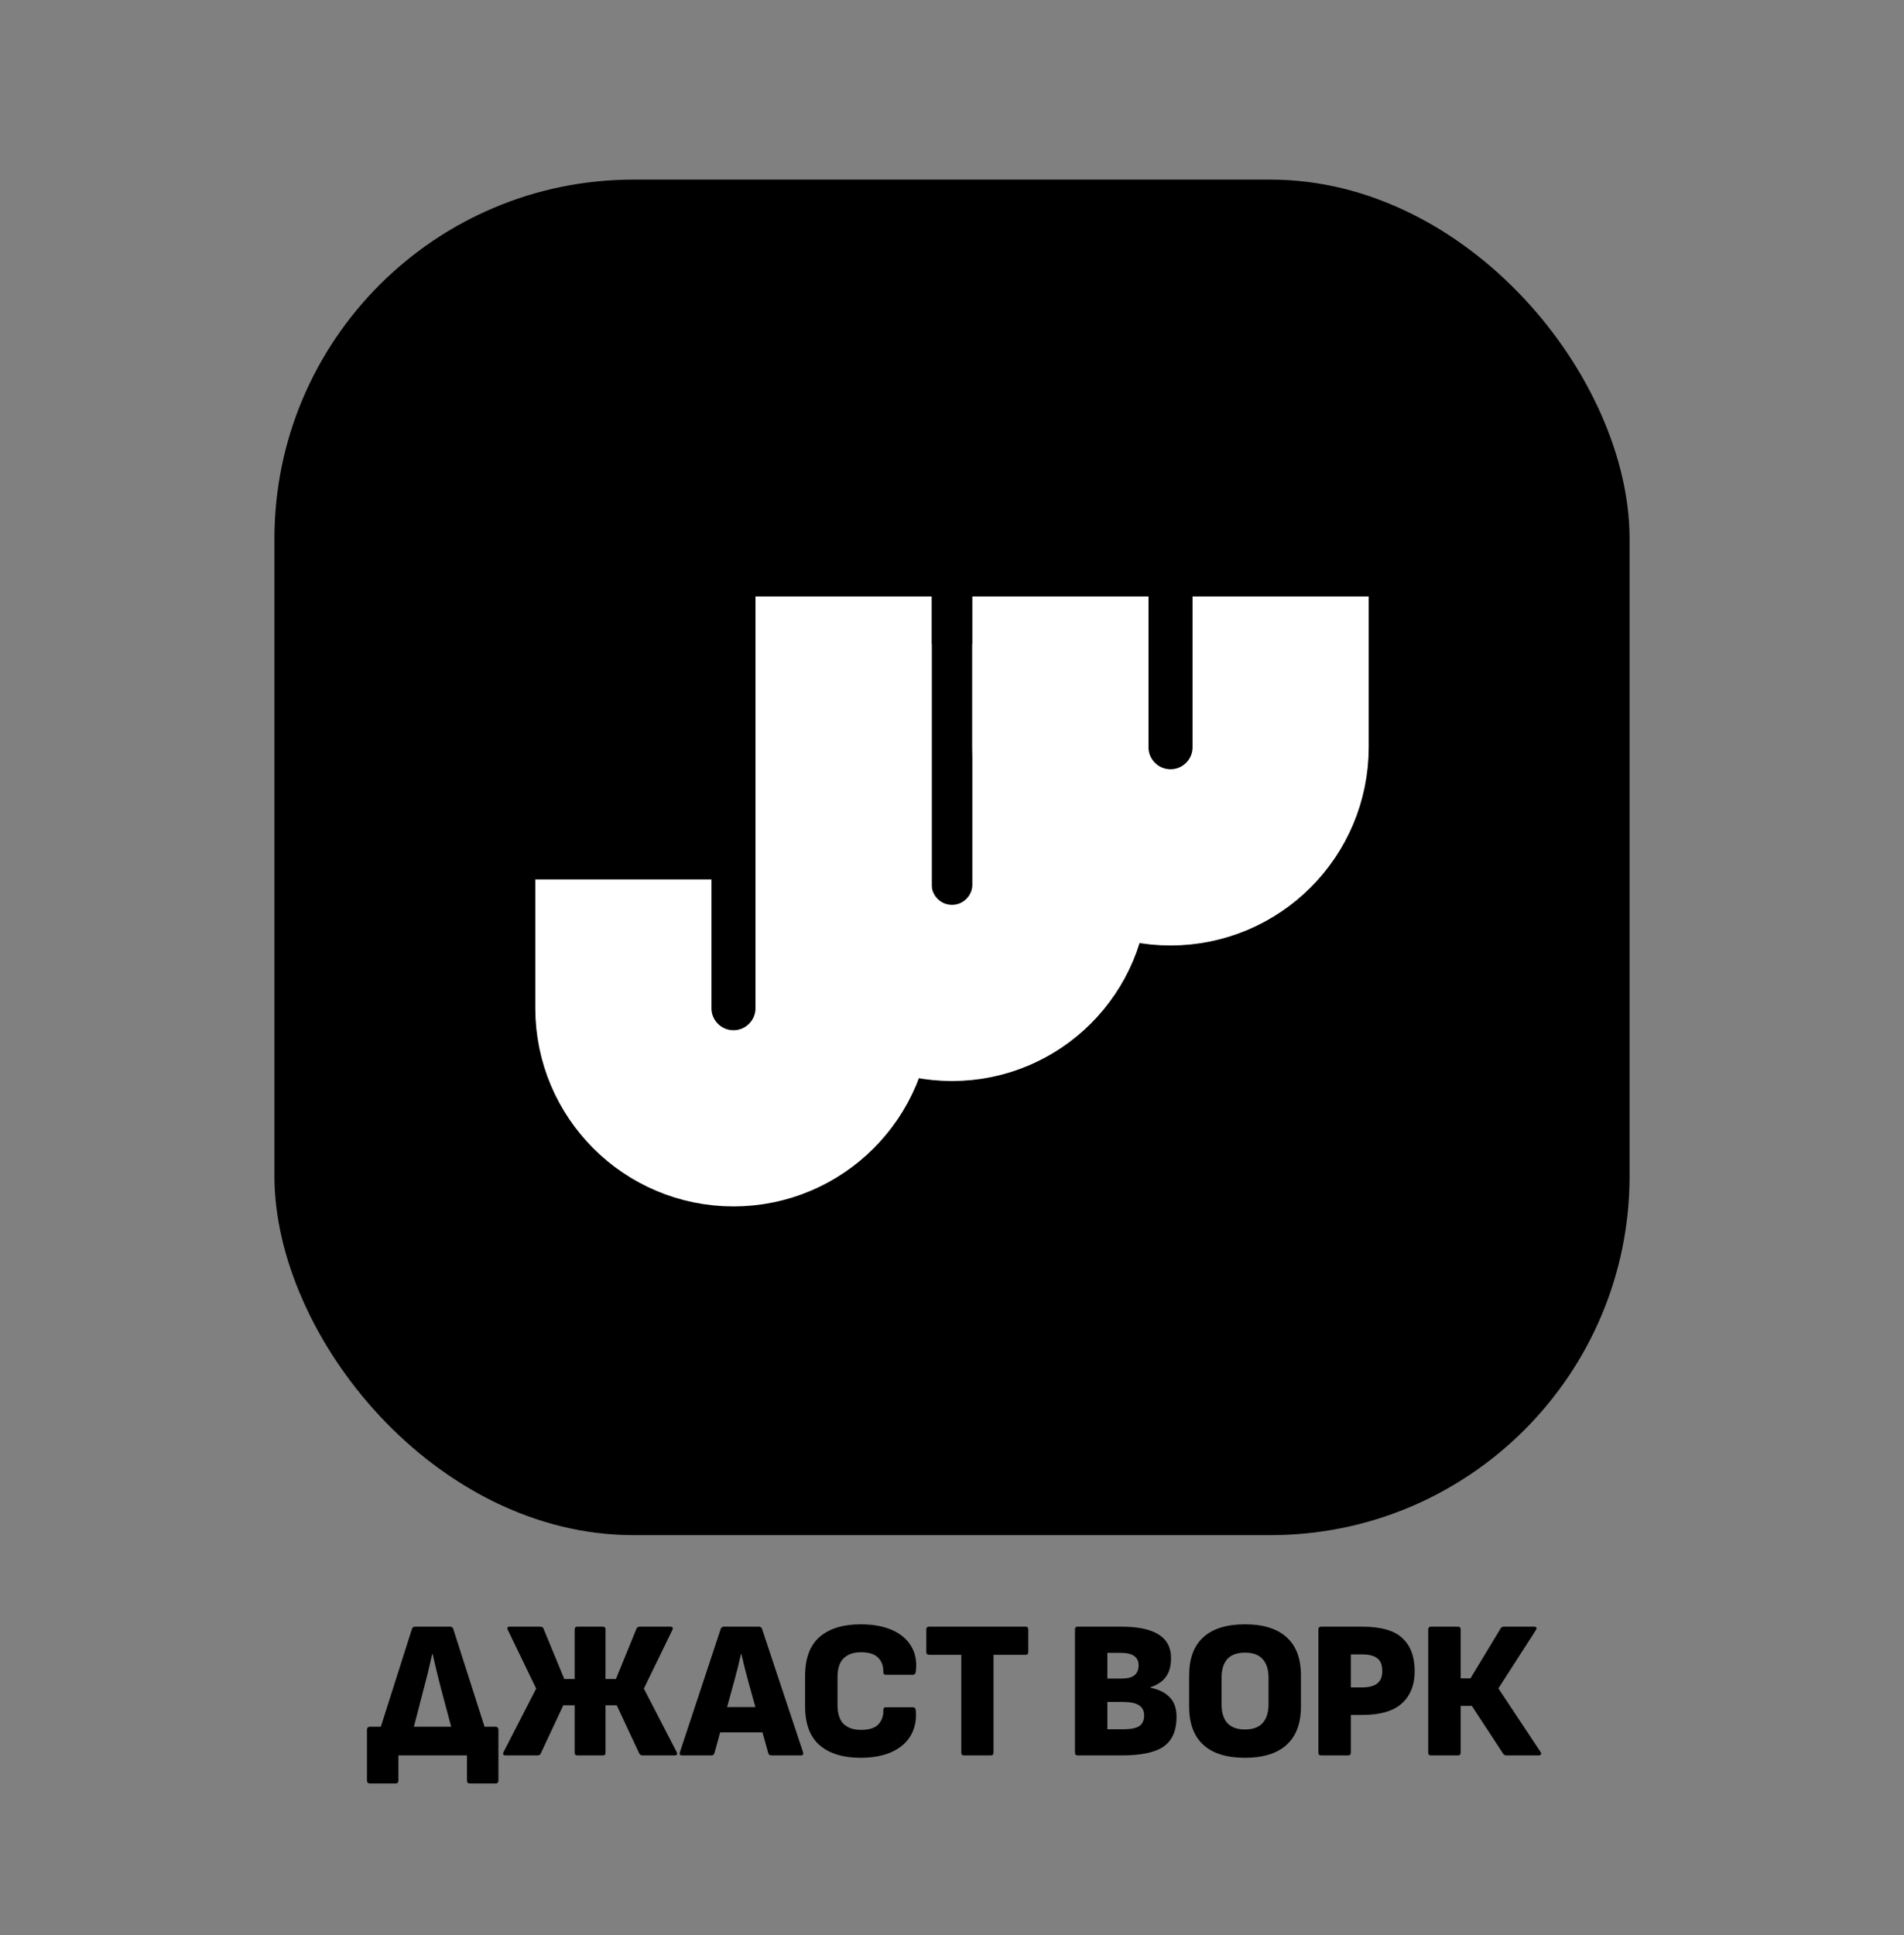
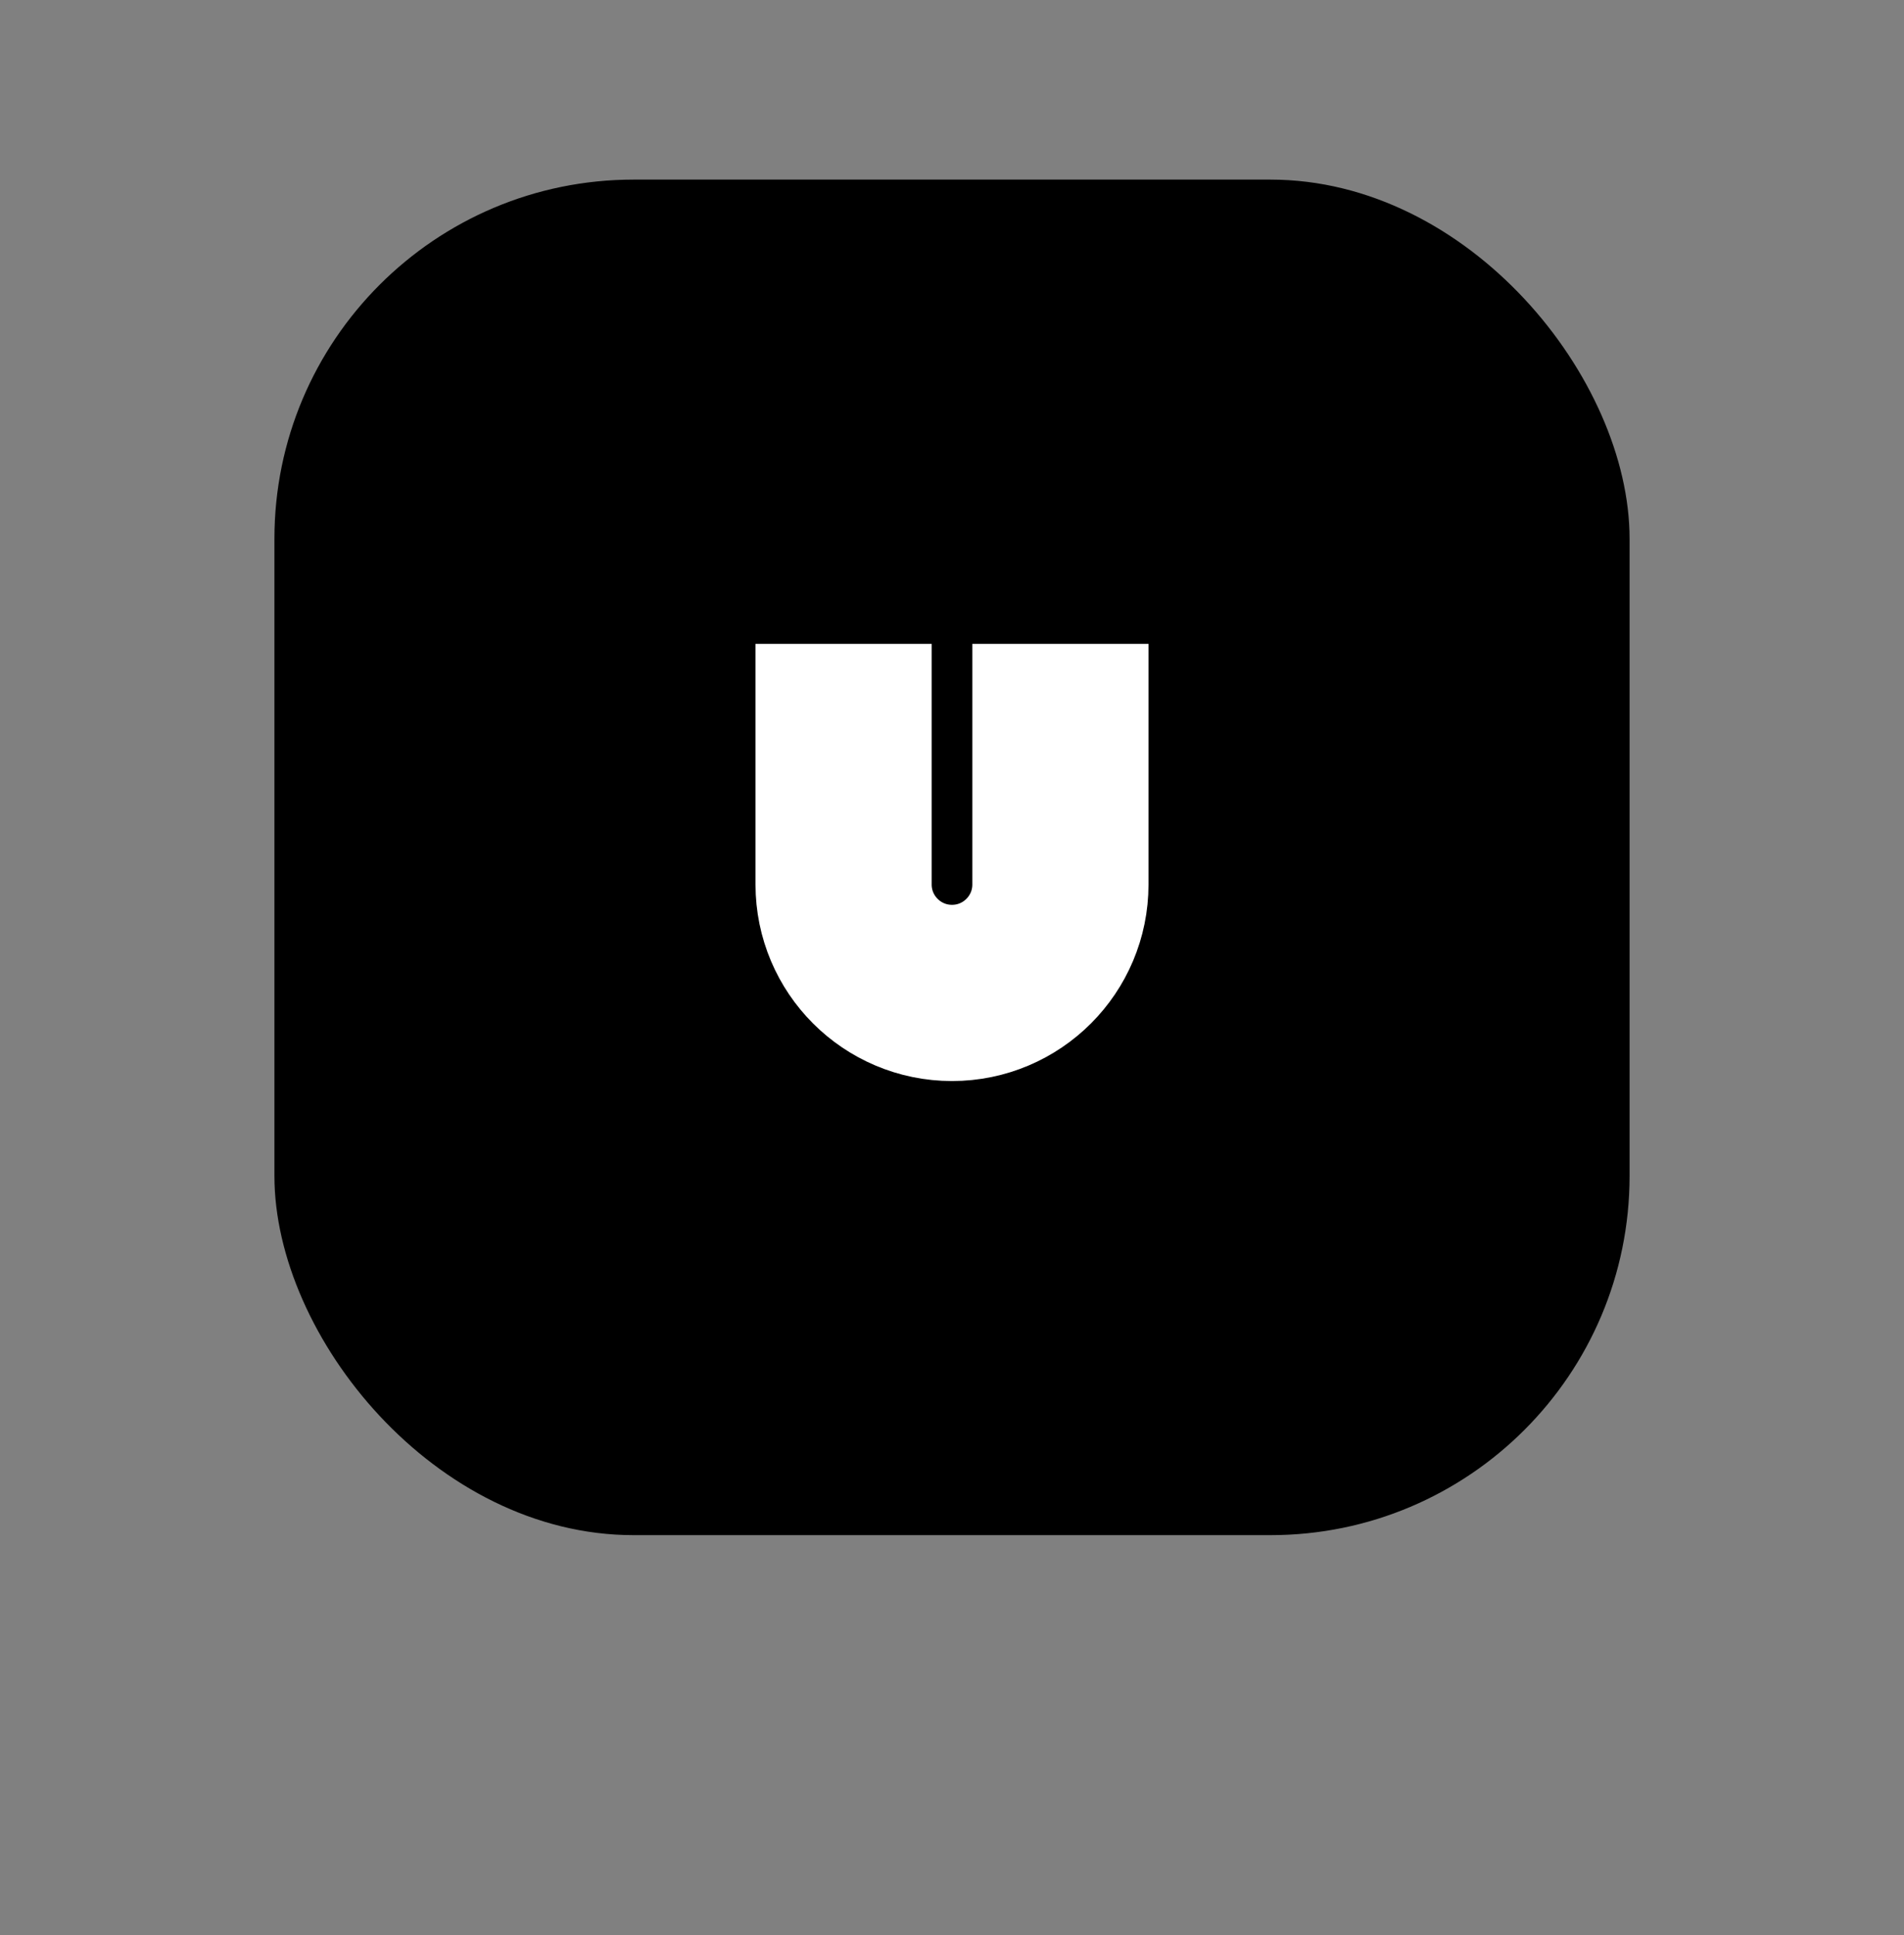
<svg xmlns="http://www.w3.org/2000/svg" width="562" height="571" viewBox="0 0 562 571" fill="none">
  <rect x="0" y="0" width="562" height="571" fill="#808080" stroke="none" />
  <rect x="81" y="53" width="400" height="400" rx="106" fill="black" />
-   <path d="M184 259.507V297.5C184 315.449 198.551 330 216.5 330V330C234.449 330 249 315.449 249 297.5V176" stroke="white" stroke-width="52" />
  <path d="M249 190V261C249 278.673 263.327 293 281 293V293C298.673 293 313 278.673 313 261V190" stroke="white" stroke-width="52" />
-   <path d="M313 176V220.5C313 238.449 327.551 253 345.5 253V253C363.449 253 378 238.449 378 220.5V176" stroke="white" stroke-width="52" />
-   <path d="M120.672 515.332L110.58 515.274L121.6 480.648C121.755 480.223 122.064 480.01 122.528 480.01H132.852C133.316 480.01 133.626 480.223 133.78 480.648L144.858 515.274L134.708 515.332L129.836 497.004C129.45 495.496 129.082 494.007 128.734 492.538C128.386 491.03 128.038 489.541 127.69 488.072H127.574C127.226 489.58 126.878 491.088 126.53 492.596C126.182 494.104 125.796 495.631 125.37 497.178L120.672 515.332ZM109.13 526.294C108.898 526.294 108.705 526.217 108.55 526.062C108.396 525.907 108.318 525.714 108.318 525.482V510.344C108.318 510.112 108.396 509.919 108.55 509.764C108.705 509.609 108.898 509.532 109.13 509.532H146.308C146.54 509.532 146.734 509.609 146.888 509.764C147.043 509.919 147.12 510.112 147.12 510.344V525.482C147.12 525.714 147.043 525.907 146.888 526.062C146.734 526.217 146.54 526.294 146.308 526.294H138.652C138.42 526.294 138.227 526.217 138.072 526.062C137.918 525.907 137.84 525.714 137.84 525.482V518H117.598V525.482C117.598 525.714 117.521 525.907 117.366 526.062C117.212 526.217 117.018 526.294 116.786 526.294H109.13ZM149.154 518C148.884 518 148.69 517.923 148.574 517.768C148.458 517.575 148.478 517.323 148.632 517.014L158.26 498.28L149.908 480.996C149.754 480.687 149.715 480.455 149.792 480.3C149.87 480.107 150.063 480.01 150.372 480.01H159.42C159.614 480.01 159.807 480.049 160 480.126C160.232 480.203 160.368 480.339 160.406 480.532L166.554 495.438H169.628V480.822C169.628 480.281 169.899 480.01 170.44 480.01H177.922C178.464 480.01 178.734 480.281 178.734 480.822V495.438H181.808L187.898 480.532C187.976 480.339 188.111 480.203 188.304 480.126C188.498 480.049 188.691 480.01 188.884 480.01H197.932C198.242 480.01 198.435 480.107 198.512 480.3C198.628 480.455 198.609 480.687 198.454 480.996L190.044 498.28L199.73 517.014C199.885 517.323 199.904 517.575 199.788 517.768C199.672 517.923 199.46 518 199.15 518H189.696C189.232 518 188.904 517.826 188.71 517.478L182.04 503.21H178.734V517.188C178.734 517.729 178.464 518 177.922 518H170.44C169.899 518 169.628 517.729 169.628 517.188V503.21H166.264L159.594 517.478C159.44 517.826 159.13 518 158.666 518H149.154ZM201.316 518C200.697 518 200.484 517.691 200.678 517.072L212.742 480.648C212.896 480.223 213.206 480.01 213.67 480.01H223.994C224.458 480.01 224.767 480.223 224.922 480.648L237.044 517.072C237.198 517.691 236.986 518 236.406 518H227.706C227.203 518 226.894 517.787 226.778 517.362L220.92 496.366C220.533 494.974 220.166 493.582 219.818 492.19C219.47 490.798 219.141 489.425 218.832 488.072H218.716C218.406 489.464 218.078 490.856 217.73 492.248C217.382 493.64 217.014 495.032 216.628 496.424L210.886 517.304C210.77 517.768 210.46 518 209.958 518H201.316ZM211.176 511.214L212.684 503.732H224.69L226.256 511.214H211.176ZM253.994 518.696C248.851 518.696 244.83 517.459 241.93 514.984C239.069 512.509 237.638 508.681 237.638 503.5V494.626C237.638 489.367 239.069 485.501 241.93 483.026C244.83 480.551 248.851 479.314 253.994 479.314C257.745 479.314 260.896 479.894 263.448 481.054C266 482.214 267.875 483.857 269.074 485.984C270.273 488.072 270.679 490.547 270.292 493.408C270.253 493.64 270.157 493.833 270.002 493.988C269.886 494.143 269.712 494.22 269.48 494.22H261.476C260.973 494.22 260.722 493.93 260.722 493.35C260.761 491.61 260.258 490.218 259.214 489.174C258.17 488.091 256.469 487.55 254.11 487.55C251.945 487.55 250.243 488.149 249.006 489.348C247.807 490.508 247.208 492.383 247.208 494.974V503.036C247.208 505.627 247.807 507.521 249.006 508.72C250.243 509.88 251.945 510.46 254.11 510.46C256.585 510.46 258.325 509.899 259.33 508.778C260.335 507.618 260.799 506.245 260.722 504.66C260.722 504.08 260.973 503.79 261.476 503.79H269.422C269.925 503.79 270.215 504.061 270.292 504.602C270.563 507.463 270.079 509.957 268.842 512.084C267.643 514.172 265.787 515.796 263.274 516.956C260.761 518.116 257.667 518.696 253.994 518.696ZM284.494 518C283.992 518 283.74 517.729 283.74 517.188V488.304H274.228C273.687 488.304 273.416 488.033 273.416 487.492V480.822C273.416 480.281 273.687 480.01 274.228 480.01H302.764C303.267 480.01 303.518 480.281 303.518 480.822V487.492C303.518 488.033 303.267 488.304 302.764 488.304H293.252V517.188C293.252 517.729 292.982 518 292.44 518H284.494ZM318.105 518C317.564 518 317.293 517.729 317.293 517.188V480.822C317.293 480.281 317.564 480.01 318.105 480.01H331.097C335.93 480.01 339.565 480.783 342.001 482.33C344.437 483.838 345.655 486.158 345.655 489.29C345.655 491.61 345.152 493.447 344.147 494.8C343.18 496.153 341.672 497.178 339.623 497.874V498.048C342.02 498.512 343.896 499.44 345.249 500.832C346.602 502.185 347.279 504.119 347.279 506.632C347.279 510.692 346.003 513.611 343.451 515.39C340.938 517.13 336.8 518 331.039 518H318.105ZM326.863 510.286H331.561C333.726 510.286 335.292 509.977 336.259 509.358C337.226 508.739 337.709 507.676 337.709 506.168C337.709 504.815 337.206 503.829 336.201 503.21C335.234 502.553 333.668 502.224 331.503 502.224H326.863V510.286ZM326.863 495.322H331.039C332.818 495.322 334.094 494.993 334.867 494.336C335.679 493.679 336.085 492.693 336.085 491.378C336.085 490.179 335.64 489.271 334.751 488.652C333.9 488.033 332.547 487.724 330.691 487.724H326.863V495.322ZM367.469 518.696C362.056 518.696 357.957 517.42 355.173 514.868C352.389 512.316 350.997 508.546 350.997 503.558V494.452C350.997 489.425 352.389 485.655 355.173 483.142C357.957 480.59 362.056 479.314 367.469 479.314C372.883 479.314 376.981 480.59 379.765 483.142C382.588 485.655 383.999 489.425 383.999 494.452V503.558C383.999 508.546 382.588 512.316 379.765 514.868C376.981 517.42 372.883 518.696 367.469 518.696ZM367.469 510.344C369.828 510.344 371.568 509.706 372.689 508.43C373.849 507.154 374.429 505.317 374.429 502.92V495.09C374.429 492.693 373.849 490.856 372.689 489.58C371.568 488.304 369.828 487.666 367.469 487.666C365.149 487.666 363.409 488.304 362.249 489.58C361.128 490.856 360.567 492.693 360.567 495.09V502.92C360.567 505.317 361.128 507.154 362.249 508.43C363.409 509.706 365.149 510.344 367.469 510.344ZM389.964 518C389.423 518 389.152 517.729 389.152 517.188V480.822C389.152 480.281 389.423 480.01 389.964 480.01H402.144C407.596 480.01 411.521 481.131 413.918 483.374C416.354 485.617 417.572 488.865 417.572 493.118C417.572 497.217 416.296 500.407 413.744 502.688C411.231 504.931 407.384 506.052 402.202 506.052H398.722V517.188C398.722 517.729 398.452 518 397.91 518H389.964ZM398.722 497.932H402.086C403.981 497.932 405.431 497.565 406.436 496.83C407.48 496.095 408.002 494.858 408.002 493.118C408.002 491.339 407.519 490.083 406.552 489.348C405.586 488.575 404.097 488.188 402.086 488.188H398.722V497.932ZM422.382 518C421.841 518 421.57 517.729 421.57 517.188V480.822C421.57 480.281 421.841 480.01 422.382 480.01H430.328C430.87 480.01 431.14 480.281 431.14 480.822V495.264H434.04L442.972 480.474C443.166 480.165 443.475 480.01 443.9 480.01H452.89C453.2 480.01 453.393 480.107 453.47 480.3C453.586 480.455 453.548 480.687 453.354 480.996L442.276 498.222L454.746 517.014C454.94 517.285 454.959 517.517 454.804 517.71C454.688 517.903 454.495 518 454.224 518H444.654C444.229 518 443.9 517.826 443.668 517.478L434.446 503.384H431.14V517.188C431.14 517.729 430.87 518 430.328 518H422.382Z" fill="black" />
</svg>